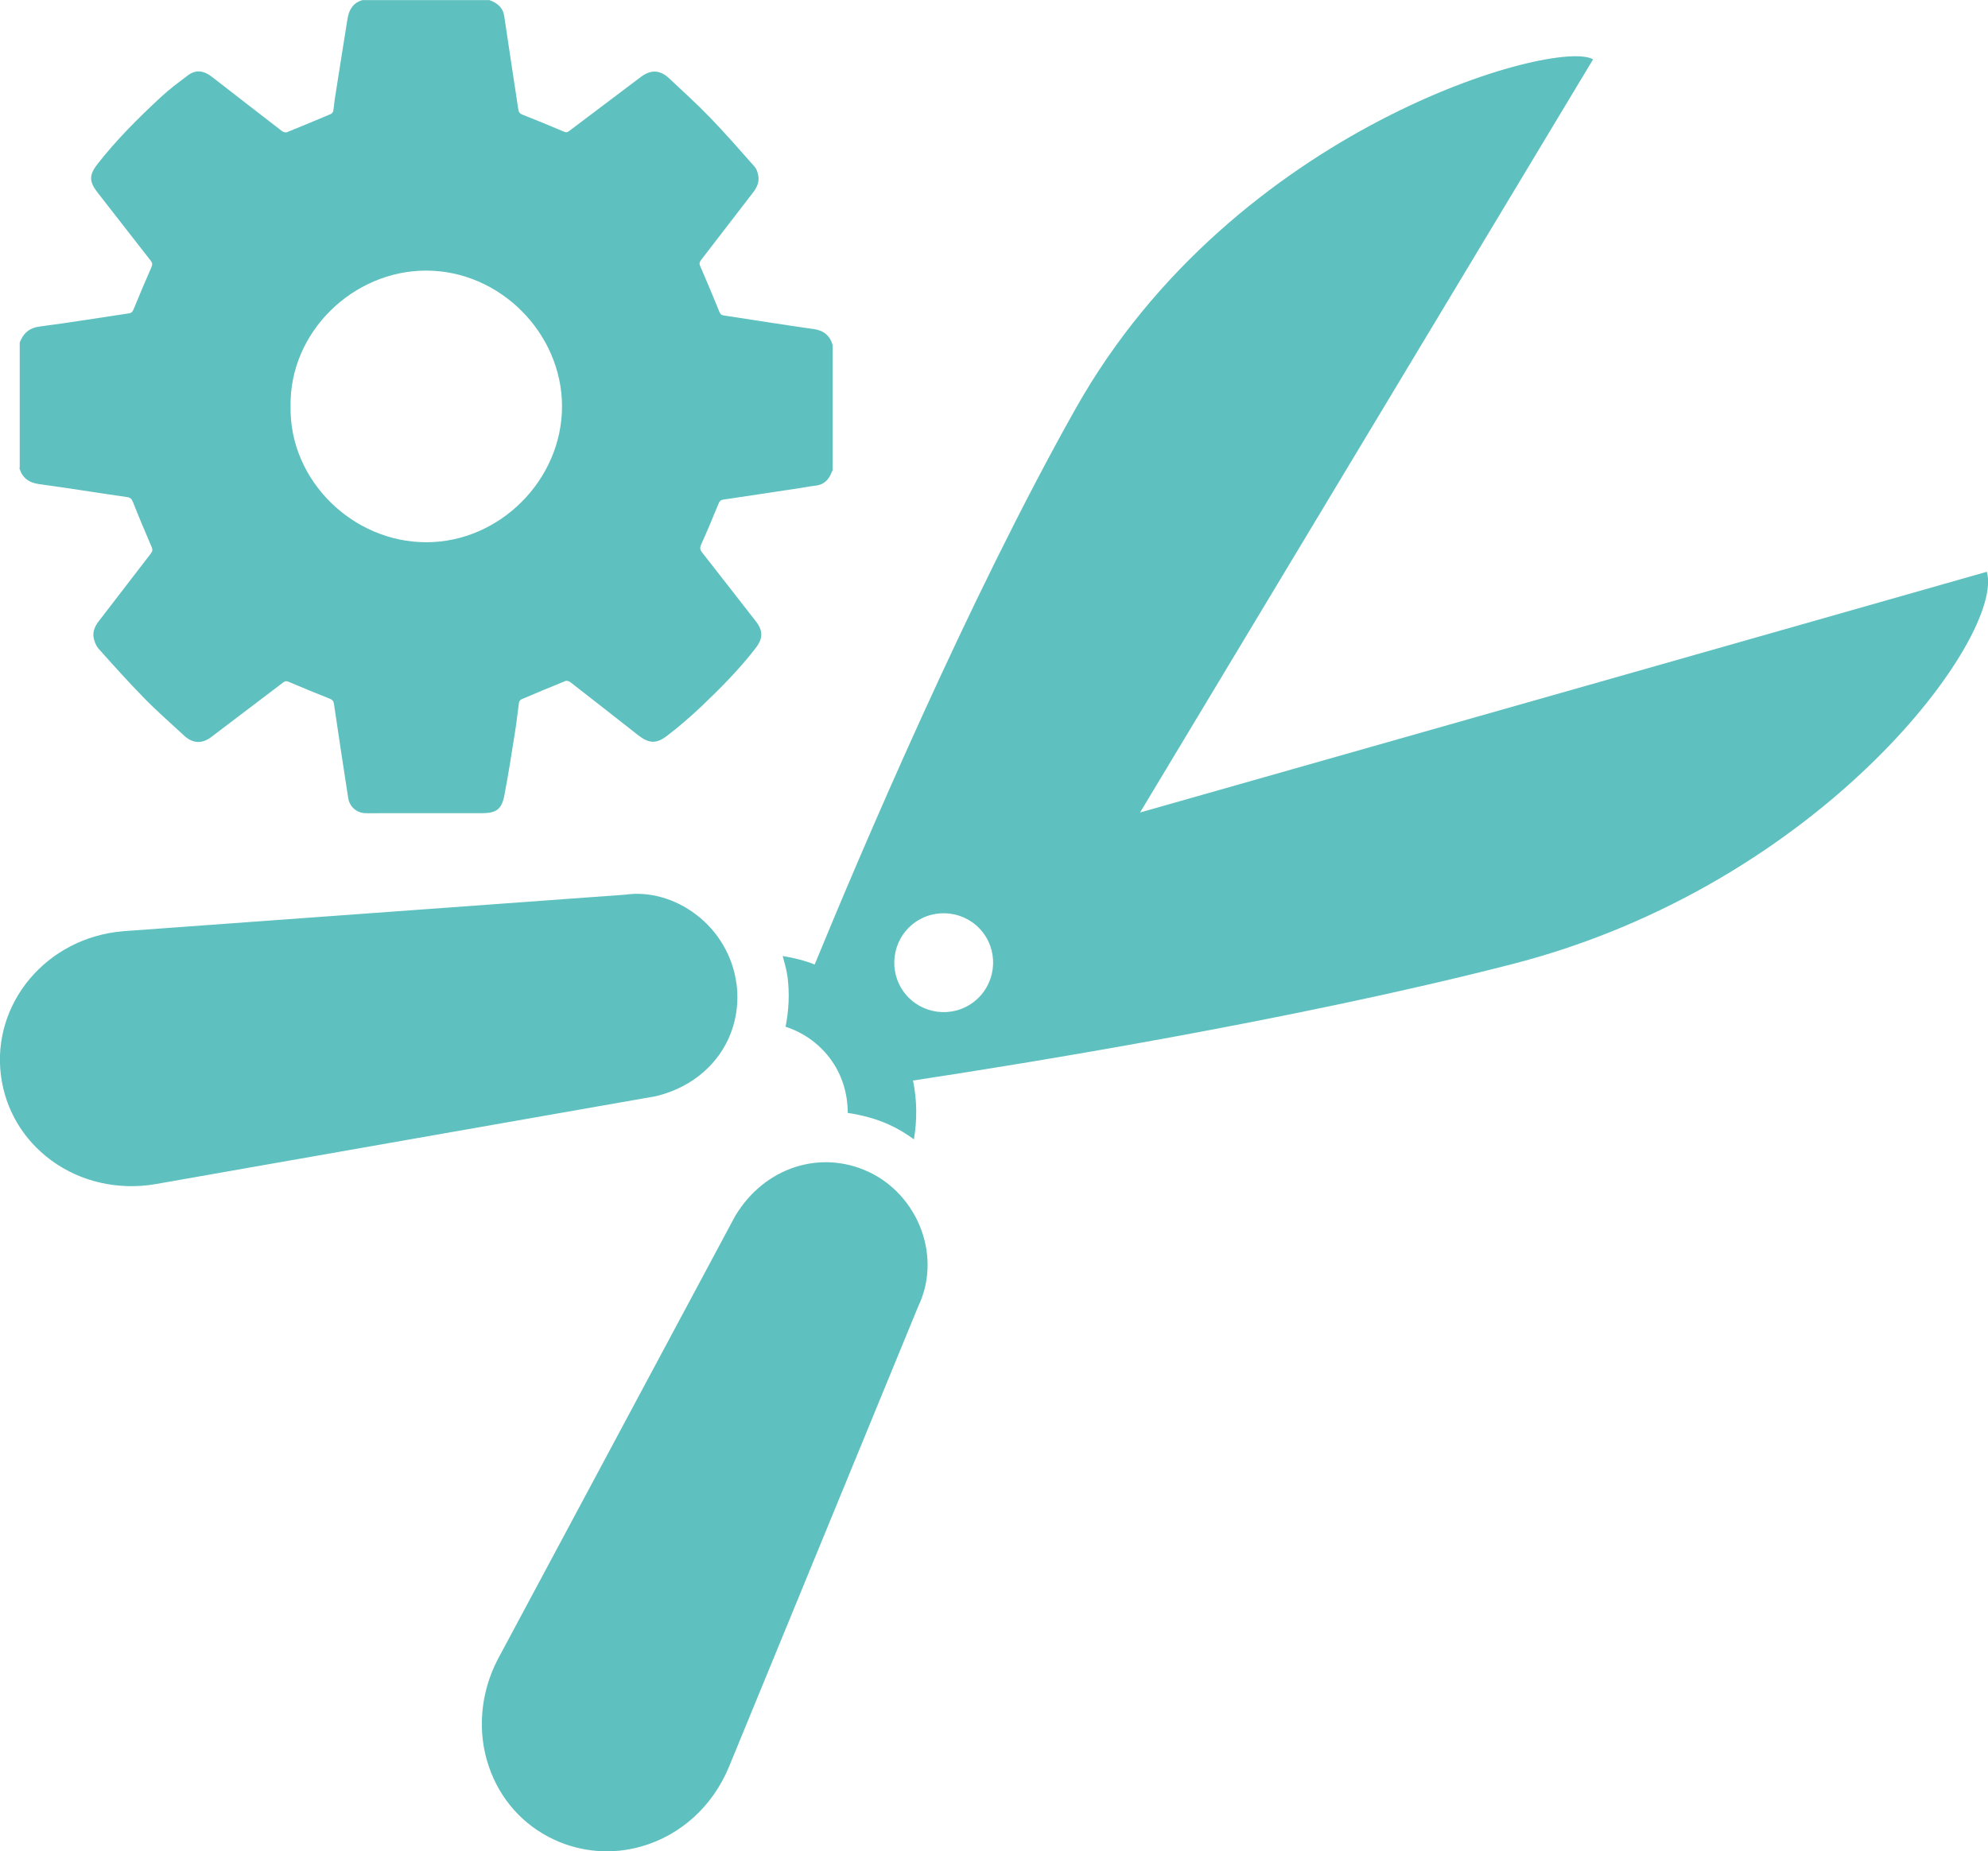
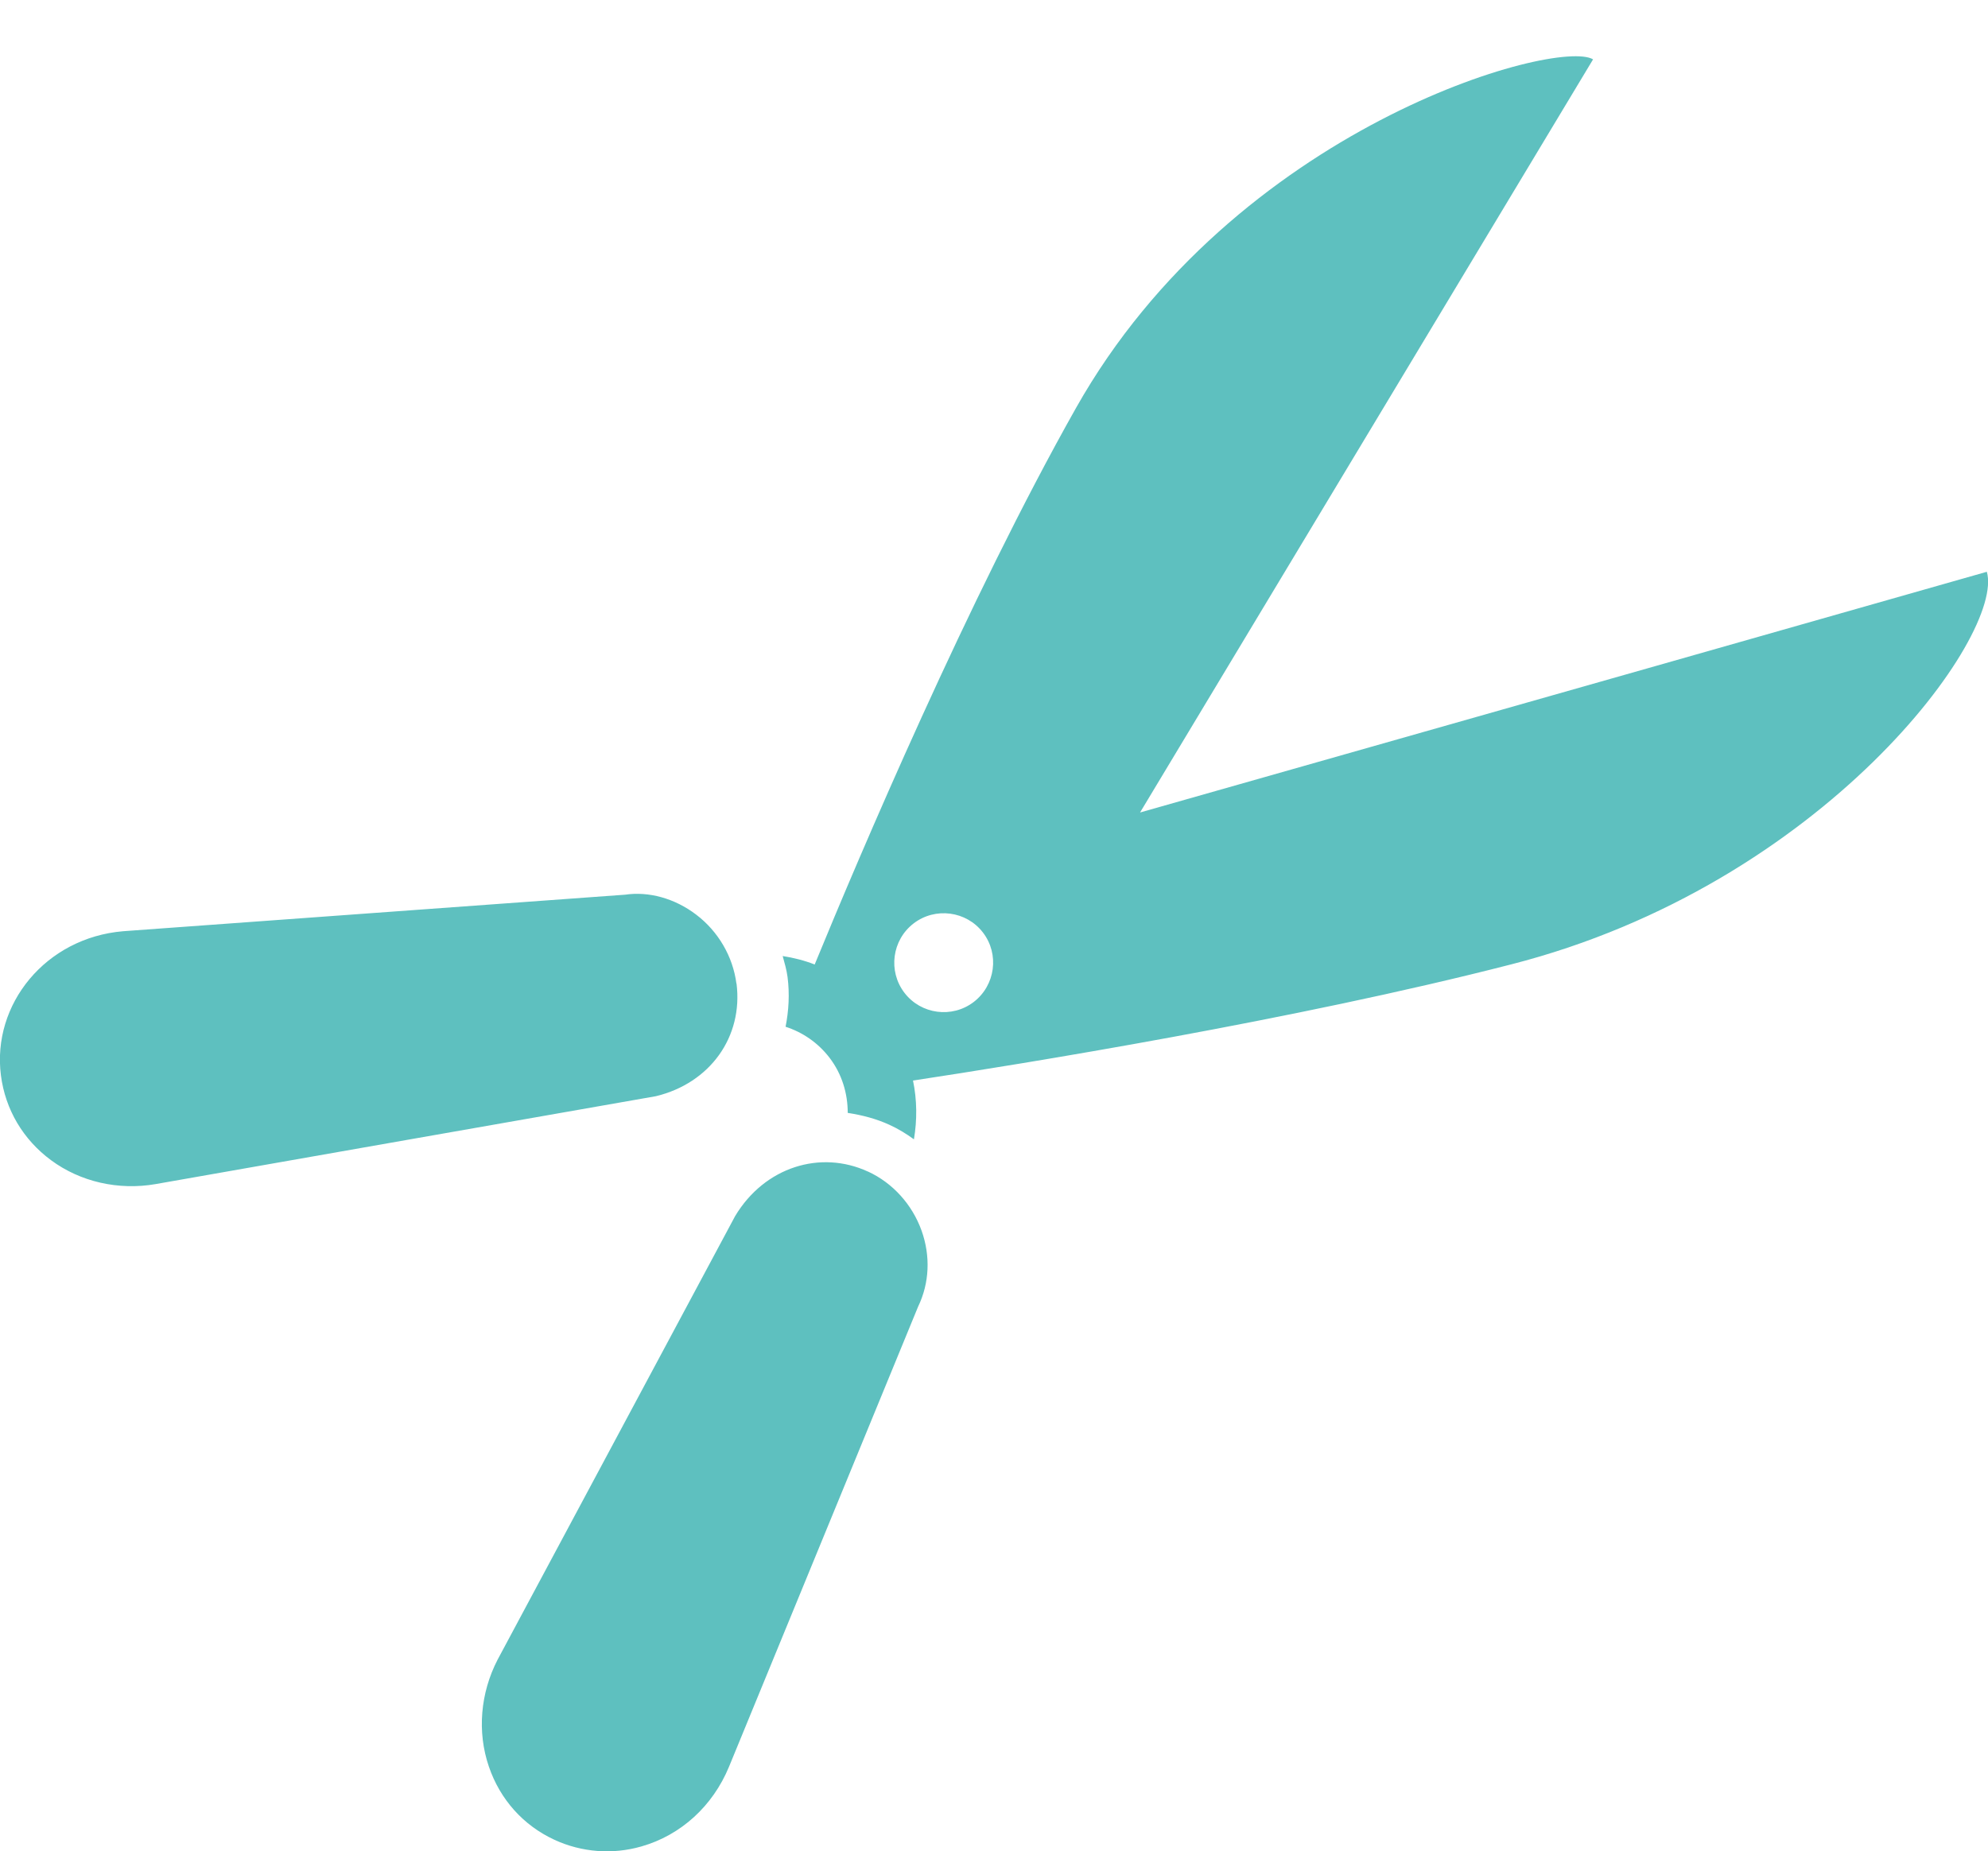
<svg xmlns="http://www.w3.org/2000/svg" id="Laag_2" viewBox="0 0 171.45 159.68">
  <defs>
    <style>.cls-1{fill:#5ec0bf;}</style>
  </defs>
  <g id="Other_yield_boosting_techniques">
    <g>
      <path class="cls-1" d="M63.52,84.83c.58,4.6-2.28,8.59-6.95,9.72-.04,0-43.14,7.58-43.14,7.58-3.21,.56-6.5-.19-9.03-2.06-2.41-1.78-3.94-4.37-4.32-7.31-.79-6.14,3.86-11.88,10.55-12.44l43.28-3.15c2.03-.3,4.28,.31,6.13,1.72,1.91,1.45,3.17,3.62,3.47,5.95Zm11.33,16.22c-4.08-1.88-8.9-.41-11.45,3.84l-20.48,38.25c-1.5,2.89-1.78,6.25-.76,9.23,.96,2.83,2.97,5.08,5.66,6.32,2.34,1.08,5,1.29,7.5,.57,3.4-.97,6.15-3.48,7.55-6.87l16.31-39.69c.98-2.03,1.08-4.36,.3-6.55-.81-2.26-2.49-4.12-4.62-5.1Zm96.5-51.73c1.57,5.46-14.04,26.96-41.02,33.86-18.67,4.8-42.15,8.59-51.59,10.02,.35,1.68,.36,3.4,.08,5.07-.66-.48-1.36-.91-2.11-1.25-1.15-.53-2.37-.84-3.6-1.03,0-1.67-.49-3.35-1.58-4.77-1-1.3-2.33-2.19-3.78-2.66,.27-1.38,.36-2.81,.17-4.29-.08-.62-.26-1.22-.42-1.81,.94,.15,1.87,.38,2.76,.73,3.89-9.47,13.24-31.51,22.53-47.99,13.67-24.26,41.49-31.95,44.6-30.08-.77,1.28-24.42,40.61-39.07,64.96,25.39-7.21,69.16-19.65,73.02-20.76Zm-86.58,31.11c-1.43-1.86-4.12-2.21-5.98-.78-1.86,1.43-2.22,4.11-.79,5.98,1.43,1.87,4.12,2.22,5.98,.79,1.86-1.43,2.23-4.12,.79-5.99Z" />
-       <path class="cls-1" d="M1.7,40.35v-10.8c.31-.81,.82-1.27,1.74-1.39,2.56-.33,5.11-.75,7.67-1.13,.23-.03,.32-.13,.41-.35,.49-1.21,1.01-2.41,1.53-3.61,.1-.22,.11-.37-.04-.57-1.53-1.95-3.04-3.91-4.57-5.86-.75-.96-.79-1.52-.03-2.49,1.63-2.09,3.51-3.96,5.45-5.76,.75-.7,1.57-1.31,2.39-1.92,.64-.47,1.3-.37,1.92,.08,.1,.07,.19,.14,.29,.22,1.95,1.51,3.9,3.03,5.85,4.53,.11,.08,.31,.15,.42,.11,1.27-.51,2.53-1.04,3.79-1.57,.1-.04,.2-.17,.22-.27,.07-.4,.09-.8,.16-1.2,.35-2.25,.71-4.49,1.07-6.74,.12-.78,.48-1.39,1.29-1.62h10.95c.68,.25,1.17,.63,1.28,1.41,.39,2.67,.81,5.34,1.21,8.02,.04,.25,.13,.36,.36,.45,1.19,.47,2.38,.96,3.56,1.46,.17,.07,.28,.09,.44-.03,2.06-1.56,4.13-3.11,6.19-4.67,.87-.66,1.66-.64,2.46,.11,1.18,1.11,2.39,2.2,3.51,3.36,1.33,1.38,2.59,2.82,3.86,4.26,.17,.19,.26,.48,.31,.74,.12,.57-.11,1.05-.45,1.49-1.5,1.94-2.99,3.89-4.49,5.83-.14,.19-.15,.33-.05,.54,.56,1.3,1.11,2.6,1.64,3.91,.08,.2,.17,.29,.39,.32,2.58,.39,5.15,.81,7.73,1.17,.88,.12,1.41,.56,1.65,1.38v10.8c-.03,.06-.06,.12-.09,.19-.25,.63-.66,1.06-1.38,1.14-.39,.04-.78,.12-1.17,.18-2.26,.34-4.52,.69-6.78,1.02-.23,.03-.33,.13-.42,.35-.48,1.17-.96,2.33-1.48,3.48-.13,.29-.15,.47,.06,.73,1.55,1.97,3.08,3.95,4.62,5.92,.64,.81,.65,1.48,.02,2.3-1.41,1.84-3.04,3.48-4.72,5.08-.94,.89-1.93,1.74-2.96,2.53-.93,.71-1.57,.64-2.49-.08-1.94-1.52-3.88-3.05-5.83-4.56-.11-.08-.31-.15-.43-.1-1.27,.51-2.53,1.04-3.79,1.58-.09,.04-.2,.17-.21,.27-.11,.75-.18,1.52-.3,2.27-.3,1.92-.6,3.84-.96,5.74-.23,1.21-.71,1.54-1.94,1.54-2.93,0-5.87,0-8.8,0-.42,0-.84,.01-1.25,0-.77-.03-1.36-.56-1.48-1.31-.42-2.71-.83-5.42-1.23-8.13-.04-.26-.15-.35-.37-.44-1.18-.47-2.36-.95-3.53-1.45-.21-.09-.34-.06-.5,.07-2.06,1.57-4.12,3.13-6.18,4.69-.79,.6-1.59,.57-2.33-.11-1.17-1.09-2.38-2.14-3.49-3.28-1.34-1.37-2.62-2.8-3.9-4.23-.18-.2-.3-.49-.38-.76-.18-.6,.02-1.12,.39-1.6,1.5-1.96,3.01-3.91,4.51-5.86,.15-.2,.15-.34,.05-.57-.55-1.28-1.09-2.56-1.6-3.85-.11-.29-.24-.4-.54-.44-2.51-.36-5.02-.77-7.53-1.11-.91-.12-1.47-.53-1.73-1.39Zm23.36-5.28c-.11,6.39,5.39,11.71,11.71,11.7,6.33,0,11.71-5.39,11.7-11.74-.01-6.28-5.34-11.69-11.72-11.69-6.31,0-11.81,5.32-11.69,11.72Z" />
    </g>
  </g>
</svg>